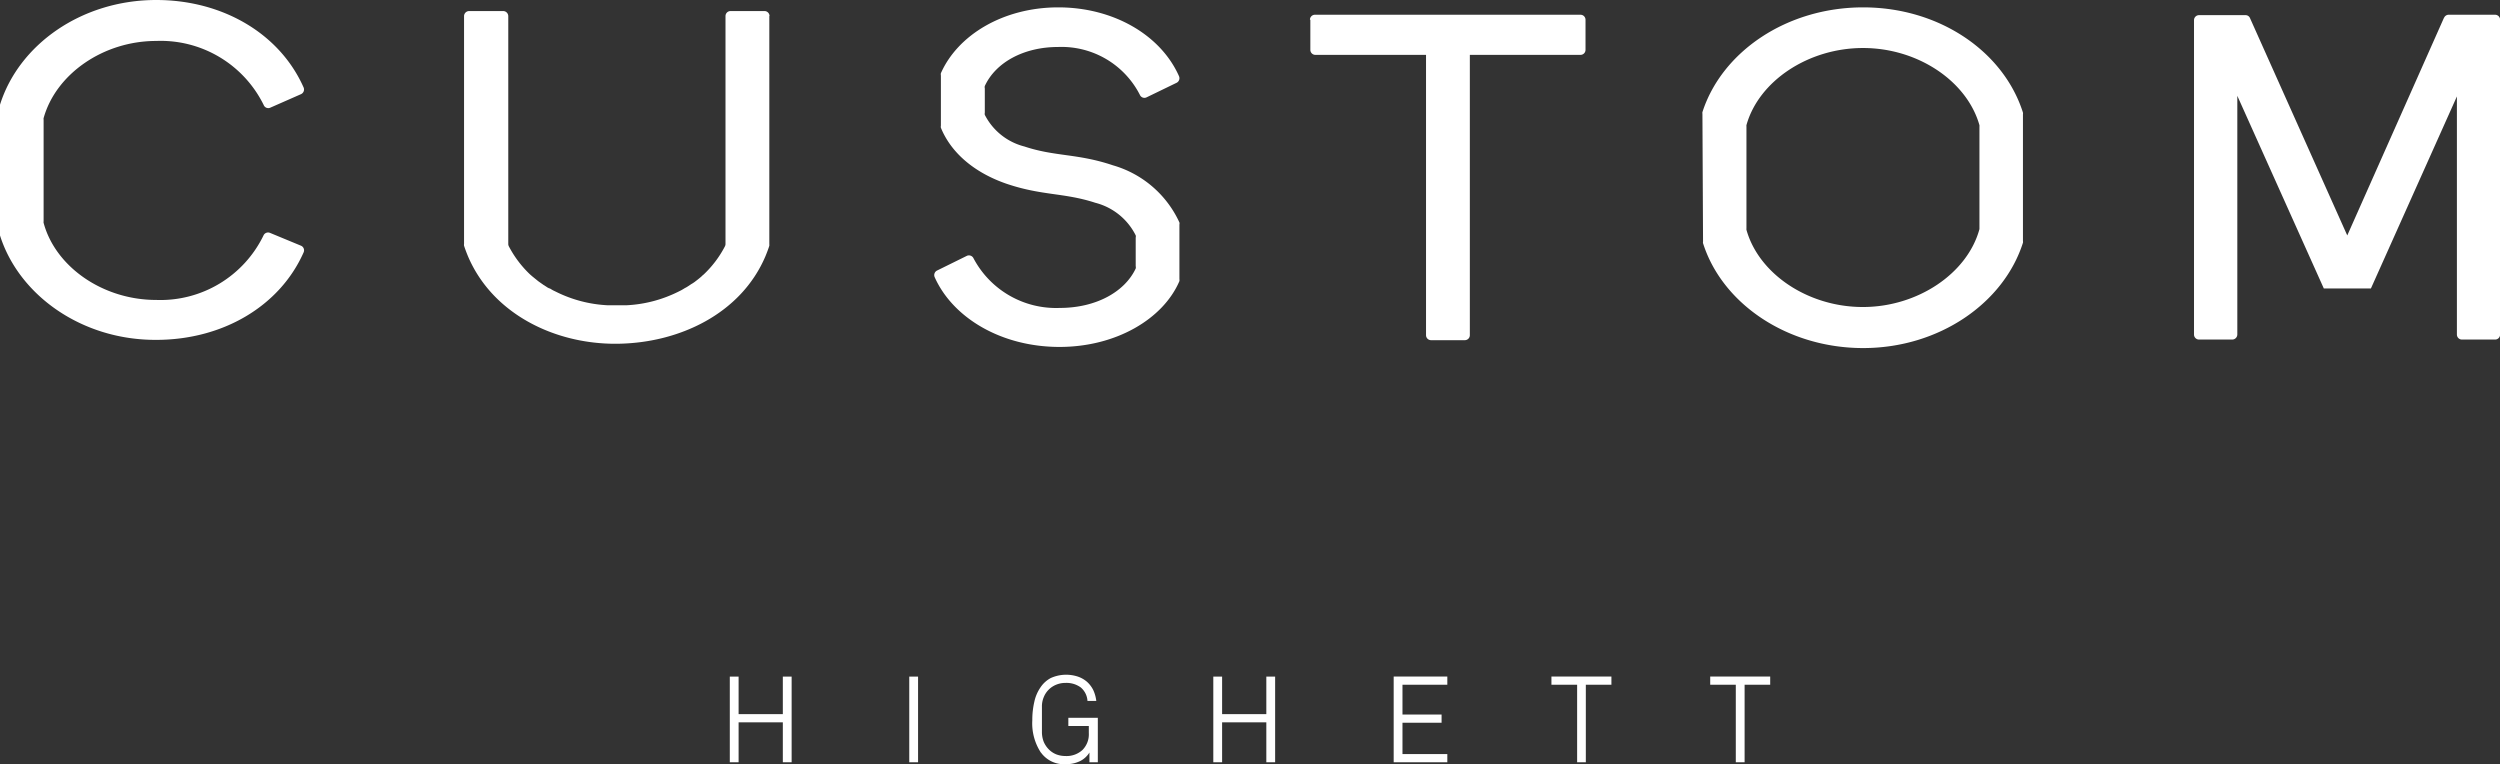
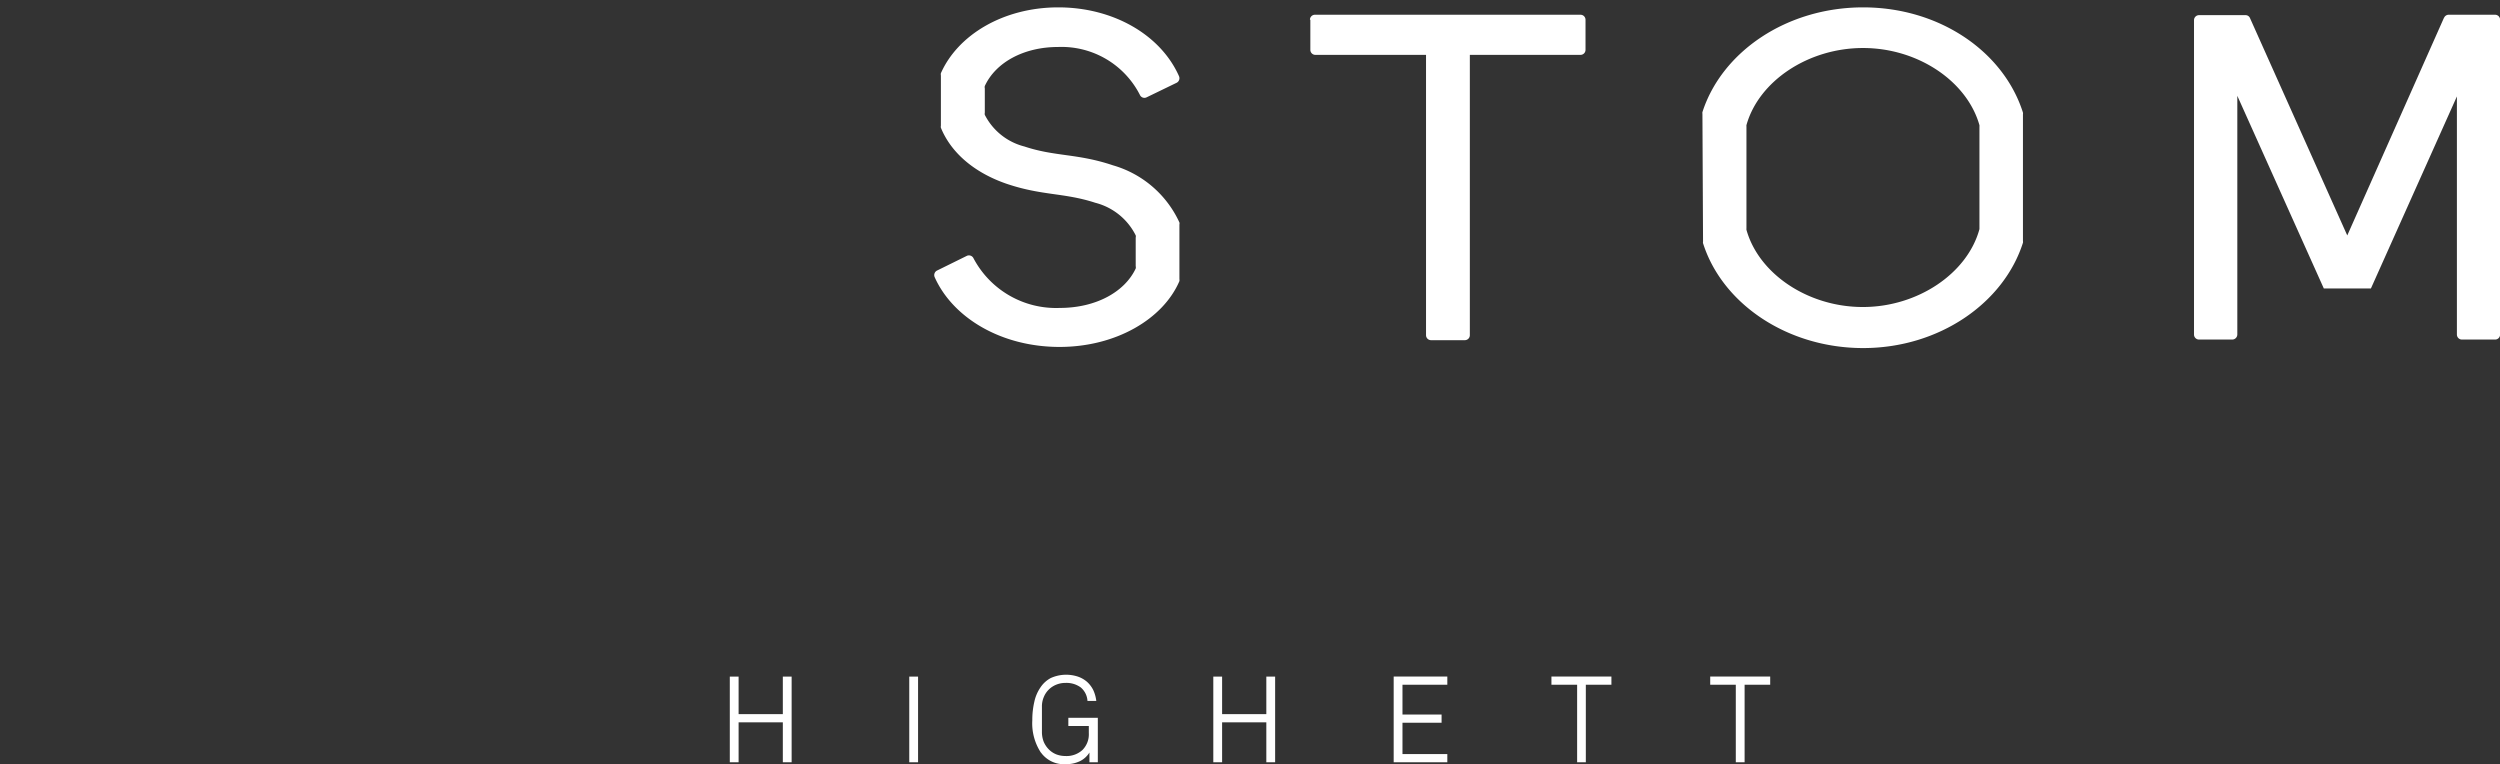
<svg xmlns="http://www.w3.org/2000/svg" viewBox="0 0 244.21 74.65">
  <rect x="0" y="0" width="244.21" height="74.65" fill="#333333" stroke="none" />
  <defs>
    <style>.cls-1{fill:#fff;}</style>
  </defs>
  <g id="Layer_2" data-name="Layer 2">
    <g id="Layer_1-2" data-name="Layer 1">
-       <path class="cls-1" d="M29.4,24a.49.49,0,0,1,.26.65c-2.33,5.27-7.92,8.55-14.4,8.55C8,33.23,1.85,28.85,0,23a.78.78,0,0,1,0-.16V10.39a.88.88,0,0,1,0-.16C1.85,4.33,8,0,15.26,0c6.48,0,12.07,3.28,14.4,8.55a.5.5,0,0,1-.26.65l-3,1.32a.48.48,0,0,1-.64-.26A11.21,11.21,0,0,0,15.26,4c-5.19,0-9.81,3.25-11,7.54a.36.36,0,0,0,0,.14v9.94a.39.39,0,0,0,0,.15c1.15,4.28,5.77,7.53,11,7.53A11.19,11.19,0,0,0,25.74,23a.49.49,0,0,1,.64-.25Z" />
      <path class="cls-1" d="M94.43,25a.49.49,0,0,1,.66.22,9.12,9.12,0,0,0,8.43,4.86c3.54,0,6.35-1.57,7.42-3.85a.46.46,0,0,0,0-.23V23.21a.44.44,0,0,0,0-.22A6.1,6.1,0,0,0,107,19.81c-3.06-1-5.18-.68-8.65-1.85-3.24-1.11-5.47-3.09-6.44-5.48a.48.48,0,0,1,0-.2V7.36a.54.54,0,0,1,0-.21C93.56,3.42,98,.72,103.38.72s10,2.69,11.79,6.72a.5.5,0,0,1-.24.65L112,9.51a.48.48,0,0,1-.65-.24,8.59,8.59,0,0,0-8-4.68c-3.32,0-6.08,1.49-7.15,3.81a.46.46,0,0,0,0,.23V11a.57.57,0,0,0,0,.22,6,6,0,0,0,3.87,3.09c3,1,5.18.67,8.65,1.84a10.26,10.26,0,0,1,6.49,5.58.45.45,0,0,1,0,.2v5.33a.65.65,0,0,1,0,.2c-1.58,3.69-6.18,6.43-11.71,6.43-5.7,0-10.43-2.85-12.2-6.82a.5.5,0,0,1,.23-.64Z" />
      <path class="cls-1" d="M128,1.93V4.86a.49.49,0,0,0,.49.5H139.3V32.74a.49.49,0,0,0,.49.49h3.3a.49.49,0,0,0,.49-.49V5.36h10.81a.49.49,0,0,0,.49-.5V1.93a.49.49,0,0,0-.49-.49H128.45a.49.49,0,0,0-.49.49" />
      <path class="cls-1" d="M193.36,22.38v-10a.77.77,0,0,0,0-.15c-1.21-4.29-6-7.54-11.37-7.54S171.8,7.93,170.6,12.22a.77.77,0,0,0,0,.15V22.3a.77.77,0,0,0,0,.15c1.2,4.29,6,7.54,11.37,7.54s10.22-3.29,11.39-7.61M166.3,11.11a.45.45,0,0,1,0-.16C168.2,5.05,174.53.72,182,.72S195.73,5.05,197.61,11a.45.45,0,0,1,0,.16V23.55a.41.41,0,0,1,0,.16C195.73,29.62,189.41,34,182,34s-13.77-4.33-15.64-10.24a.41.41,0,0,1,0-.16Z" />
-       <path class="cls-1" d="M75.15,1.57V23.85a.78.78,0,0,1,0,.16c-.11.35-.24.68-.37,1-2.38,5.63-8.44,8.52-14.53,8.57S48.08,30.64,45.7,25c-.13-.32-.26-.65-.37-1a.51.51,0,0,1,0-.17V1.57a.5.5,0,0,1,.5-.49h3.32a.5.5,0,0,1,.5.49V23.81a.52.52,0,0,0,.05.24,10.46,10.46,0,0,0,2.07,2.75l0,0L52,27l.58.47.14.1.3.21a1.22,1.22,0,0,0,.19.12.28.28,0,0,0,.09.06l.16.11.19.1a.07.07,0,0,0,.06,0c.09.07.2.12.29.18l.31.15a12.68,12.68,0,0,0,5.06,1.32h1.82a12.72,12.72,0,0,0,5.06-1.32l.3-.15c.1-.06.2-.11.3-.18l.24-.13.17-.11a.47.47,0,0,0,.09-.06l.18-.12.12-.07s0,0,0,0l.18-.12.13-.1c.2-.15.4-.31.58-.47a1.54,1.54,0,0,1,.19-.17l0,0a10.28,10.28,0,0,0,2.08-2.75.53.53,0,0,0,.06-.24V1.57a.49.49,0,0,1,.49-.49h3.32a.49.49,0,0,1,.49.49" />
      <path class="cls-1" d="M238.74,1.73,229.29,23l-9.5-21.23a.47.47,0,0,0-.45-.29h-4.52a.49.49,0,0,0-.5.49V32.68a.49.49,0,0,0,.5.49h3.23a.5.5,0,0,0,.5-.49V9.36L227,28.18v0h4.6l0,0L240,9.42V32.68a.49.49,0,0,0,.49.49h3.24a.49.49,0,0,0,.49-.49V1.93a.49.49,0,0,0-.49-.49h-4.53a.49.49,0,0,0-.45.29" />
      <path class="cls-1" d="M169.56,66.89v7.57h.86V66.89h2.5v-.8h-5.86v.8Zm-15.5,0v7.57h.85V66.89h2.5v-.8h-5.86v.8Zm-12.68,7.57v-.8H137V70.6h3.82v-.8H137V66.89h4.38v-.8h-5.24v8.37Zm-22,0v-3.9h4.32v3.9h.86V66.09h-.86v3.67h-4.32V66.09h-.86v8.37Zm-17.69-.94a2.77,2.77,0,0,0,2.4,1.13,3.15,3.15,0,0,0,1.41-.3,2.27,2.27,0,0,0,.92-.84l0,.95h.82V70.12h-2.88v.8h2v.69a2.17,2.17,0,0,1-.62,1.65,2.3,2.3,0,0,1-1.68.59,2.44,2.44,0,0,1-.9-.17,2.14,2.14,0,0,1-.72-.49,2.33,2.33,0,0,1-.49-.74,2.62,2.62,0,0,1-.17-.94V69.05a2.33,2.33,0,0,1,.17-.93,2.19,2.19,0,0,1,1.21-1.23,2.32,2.32,0,0,1,.92-.18,2.36,2.36,0,0,1,1.49.44,1.87,1.87,0,0,1,.66,1.32h.86a3.51,3.51,0,0,0-.3-1.07,2.7,2.7,0,0,0-.61-.8,2.66,2.66,0,0,0-.9-.51,3.66,3.66,0,0,0-2.63.14,2.76,2.76,0,0,0-1,.9,3.94,3.94,0,0,0-.61,1.41,7.78,7.78,0,0,0-.2,1.81,5.22,5.22,0,0,0,.84,3.17m-12-7.43h-.86v8.37h.86ZM72.15,74.46v-3.9h4.32v3.9h.86V66.09h-.86v3.67H72.15V66.09h-.86v8.37Z" />
    </g>
  </g>
</svg>